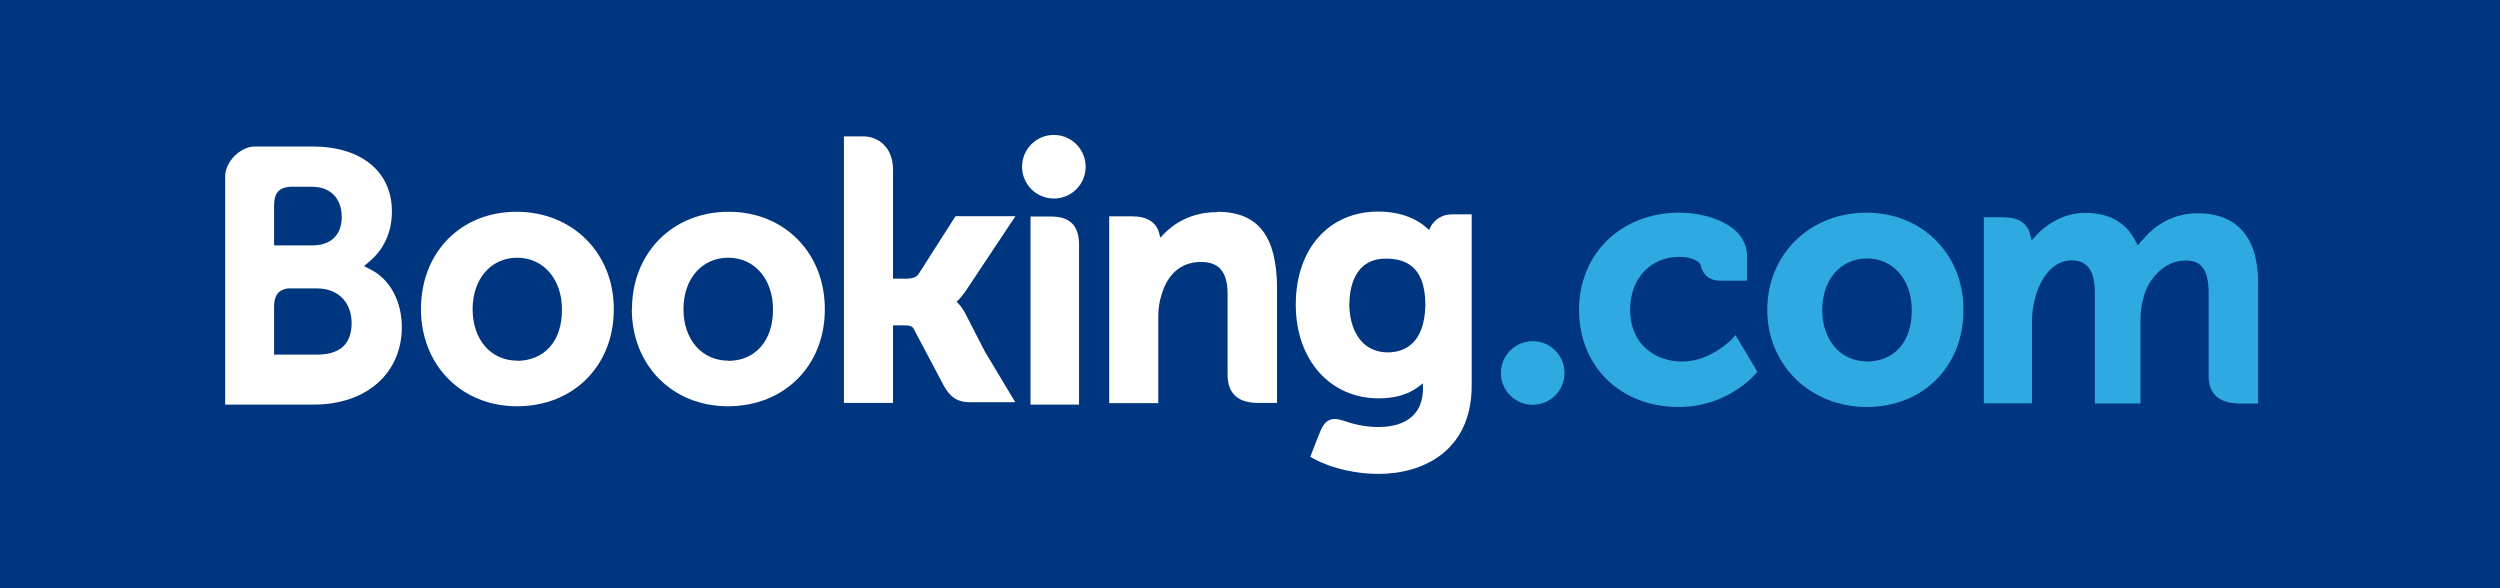
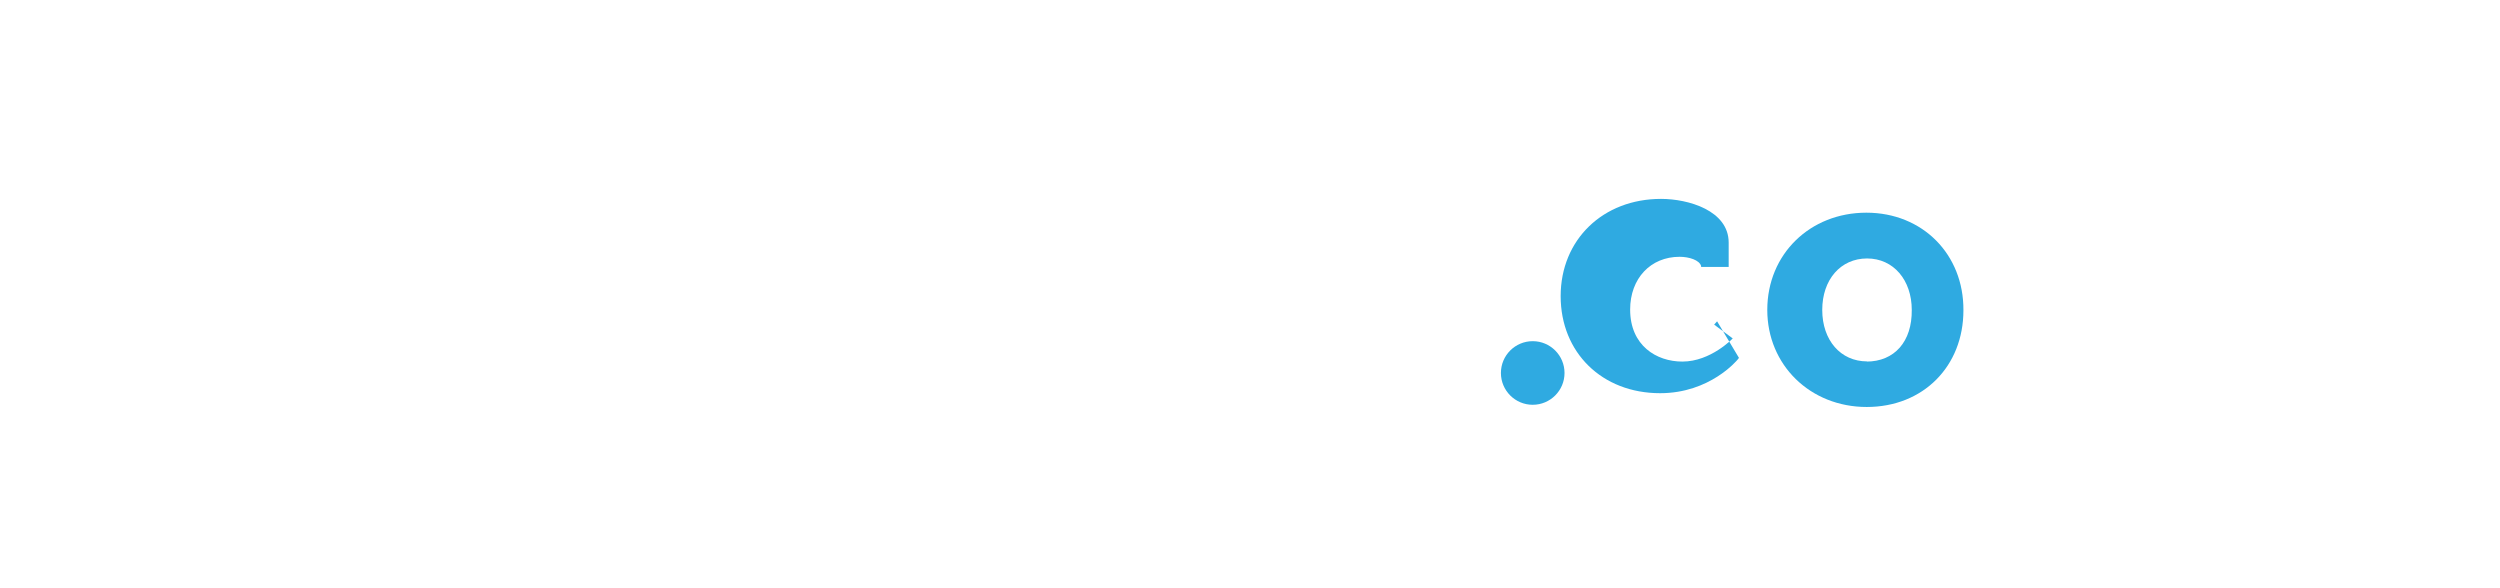
<svg xmlns="http://www.w3.org/2000/svg" id="Capa_1" data-name="Capa 1" viewBox="0 0 136 32">
  <defs>
    <style>
      .cls-1, .cls-2 {
        fill: #fff;
      }

      .cls-2, .cls-3 {
        fill-rule: evenodd;
      }

      .cls-3, .cls-4 {
        fill: #2faae1;
      }

      .cls-5 {
        fill: #003580;
      }
    </style>
  </defs>
-   <rect class="cls-5" width="136" height="32" />
  <g id="bcom-logo-white">
-     <rect class="cls-5" x="4.9" width="126.2" height="32" />
    <g id="bcom-fullcolor-white">
-       <path id="Shape" class="cls-3" d="M116.51,13.08l-.21.27-.16-.3c-.53-.98-1.44-1.47-2.71-1.47s-2.22.75-2.64,1.2l-.27.3-.1-.39c-.15-.56-.65-.87-1.4-.87h-1.1v10.12s2.62,0,2.62,0v-4.47c0-.39.05-.78.15-1.18.26-1.08.98-2.24,2.19-2.12.74.09,1.08.64,1.08,1.78v6h2.48v-4.47c0-.49.05-.85.15-1.22.22-1.03,1.14-2.09,2.3-2.09.84,0,1.26.46,1.26,1.78v4.52c0,1,.63,1.46,1.62,1.48h1.07v-6.46c.04-2.57-1.14-3.89-3.3-3.89-1.19,0-2.28.56-3.02,1.5h0Z" />
      <path id="Shape-2" data-name="Shape" class="cls-3" d="M96.14,16.86c0,3,2.34,5.28,5.41,5.28s5.26-2.21,5.26-5.26c.02-3.04-2.22-5.31-5.28-5.31s-5.39,2.25-5.39,5.29h0ZM101.57,19.66c-1.44,0-2.44-1.15-2.44-2.8s1-2.8,2.44-2.8,2.43,1.18,2.43,2.8c.02,1.72-.94,2.81-2.47,2.81h.03Z" />
-       <path id="Shape-3" data-name="Shape" class="cls-3" d="M94.26,18.41s-1.19,1.26-2.74,1.26c-1.41,0-2.84-.87-2.84-2.83,0-1.69,1.11-2.87,2.69-2.87.52,0,1.08.18,1.17.5v.05c.22.73.82.73,1,.75h1.5v-1.32c0-1.75-2.2-2.38-3.68-2.38-3.16,0-5.46,2.22-5.46,5.29s2.25,5.28,5.41,5.28c2.72,0,4.19-1.8,4.21-1.82l.08-.1-1.19-1.99-.16.18h0Z" />
+       <path id="Shape-3" data-name="Shape" class="cls-3" d="M94.26,18.41s-1.19,1.26-2.74,1.26c-1.41,0-2.84-.87-2.84-2.83,0-1.69,1.11-2.87,2.69-2.87.52,0,1.08.18,1.17.5v.05h1.5v-1.32c0-1.75-2.2-2.38-3.68-2.38-3.16,0-5.46,2.22-5.46,5.29s2.25,5.28,5.41,5.28c2.72,0,4.19-1.8,4.21-1.82l.08-.1-1.19-1.99-.16.18h0Z" />
      <circle id="Oval-2" class="cls-4" cx="83.38" cy="20.29" r="1.73" />
-       <path id="Shape-4" data-name="Shape" class="cls-2" d="M77.82,12.36l-.08.15-.13-.12c-.46-.41-1.29-.88-2.64-.88-2.68,0-4.48,2.03-4.48,5.06s1.89,5.1,4.5,5.1c.91,0,1.63-.21,2.2-.65l.22-.17v.28c0,1.36-.87,2.1-2.44,2.1-.77,0-1.46-.19-1.93-.36-.61-.19-.96-.03-1.21.58l-.23.57-.32.83.2.11c1.01.55,2.34.82,3.51.82,2.44,0,5.07-1.26,5.07-4.81v-9.31s-1.08,0-1.08,0c-.54,0-.96.3-1.17.7h0ZM73.41,16.5c0-.57.14-2.43,1.97-2.43.91,0,2.16.27,2.16,2.52-.04,2.12-1.15,2.58-2.06,2.58h.04c-1.57,0-2.12-1.38-2.12-2.67h0Z" />
      <path id="Shape-5" data-name="Shape" class="cls-2" d="M66.22,11.54c-1.47,0-2.4.66-2.93,1.21l-.17.18-.06-.24c-.15-.6-.67-.92-1.46-.92h-1.26v10.16h2.67v-4.68c0-.46.06-.86.18-1.22.32-1.1,1.04-1.78,2.15-1.78.89,0,1.44.46,1.44,1.71v4.42c0,1.09.63,1.55,1.71,1.54h.98v-6.4c-.05-2.54-.92-4-3.26-4" />
      <path id="Shape-6" data-name="Shape" class="cls-2" d="M58.7,21.92v-8.6c0-1.04-.49-1.54-1.51-1.54h-1.13s0,7.85,0,7.85h0v2.38h2.64" />
      <circle id="Oval-2-2" data-name="Oval-2" class="cls-1" cx="57.33" cy="9.07" r="1.73" />
      <path id="Shape-7" data-name="Shape" class="cls-2" d="M52.53,17.08c-.12-.22-.25-.42-.4-.57l-.09-.1.1-.09c.14-.15.28-.32.42-.53l2.68-4.03h-3.26l-2.01,3.15c-.11.17-.34.25-.69.25h-.7v-5.95c0-1.19-.81-1.79-1.6-1.79h-1.07v14.5h2.67v-4.22h.51c.33,0,.54,0,.63.22l1.59,3c.44.82.9,1,1.71.96h2.21l-1.65-2.75-1.06-2.06h0Z" />
      <path id="Shape-8" data-name="Shape" class="cls-2" d="M34.37,16.82c0,3,2.16,5.28,5.23,5.28s5.27-2.21,5.27-5.26c.02-3.04-2.17-5.32-5.23-5.32s-5.26,2.25-5.26,5.29h0ZM39.62,19.62c-1.44,0-2.44-1.15-2.44-2.8s1-2.8,2.44-2.8,2.43,1.18,2.43,2.8c.02,1.72-.98,2.81-2.42,2.81h-.01Z" />
      <path id="Shape-9" data-name="Shape" class="cls-2" d="M22.9,16.82c0,3,2.16,5.28,5.23,5.28s5.26-2.21,5.26-5.26c.02-3.04-2.22-5.32-5.29-5.32s-5.2,2.25-5.2,5.29h0ZM28.14,19.62c-1.44,0-2.43-1.15-2.43-2.8s1-2.8,2.43-2.8,2.43,1.18,2.43,2.8c.02,1.72-.94,2.81-2.47,2.81h.04Z" />
      <path id="Shape-10" data-name="Shape" class="cls-2" d="M19.8,14.48l.37-.32c.43-.37,1.15-1.21,1.15-2.65,0-2.21-1.7-3.54-4.32-3.54h-3.15c-.78.01-1.6.83-1.6,1.62v12.42h4.81c2.92,0,4.8-1.74,4.8-4.22,0-1.34-.6-2.52-1.59-3.07l-.46-.24h0ZM14.91,11.9h0v-.74c0-.65.27-.96.87-1h1.19c1.02,0,1.62.64,1.62,1.65,0,.79-.42,1.54-1.6,1.54h-2.08v-1.46h0ZM14.91,19.3v-2.62c0-.6.23-.91.74-.99h1.59c1.14,0,1.89.73,1.89,1.91-.02,1.2-.72,1.69-1.89,1.69h-2.33Z" />
    </g>
  </g>
</svg>